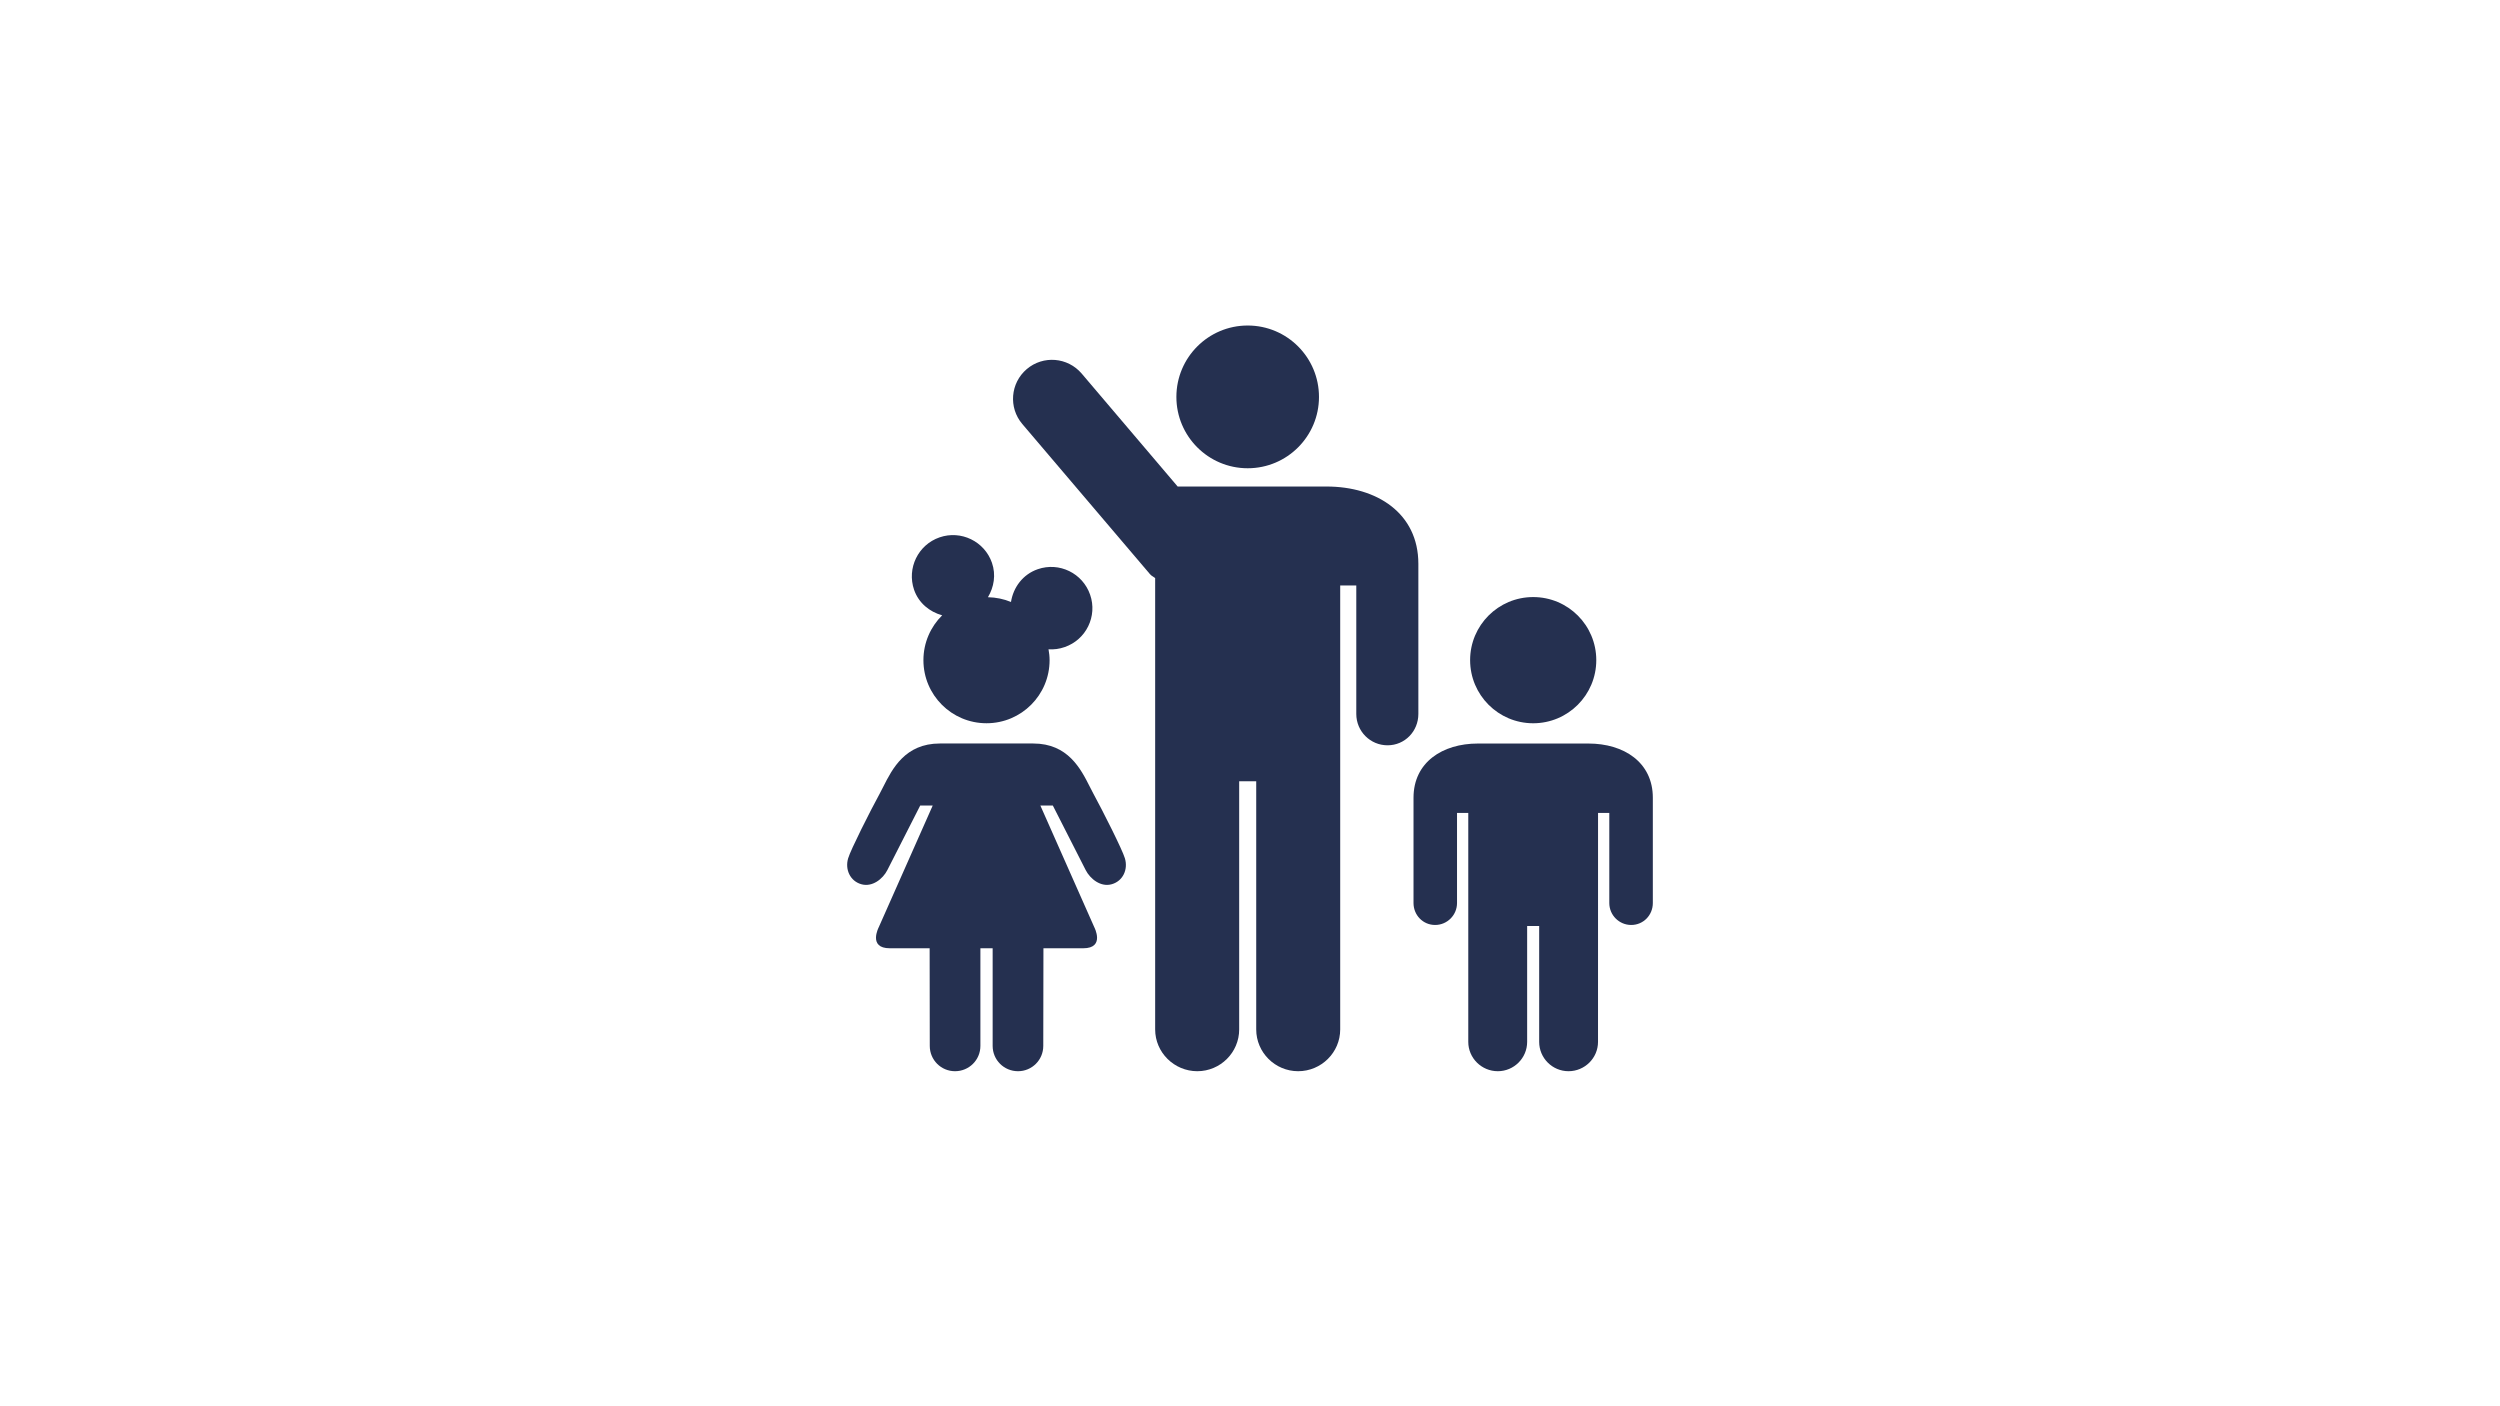
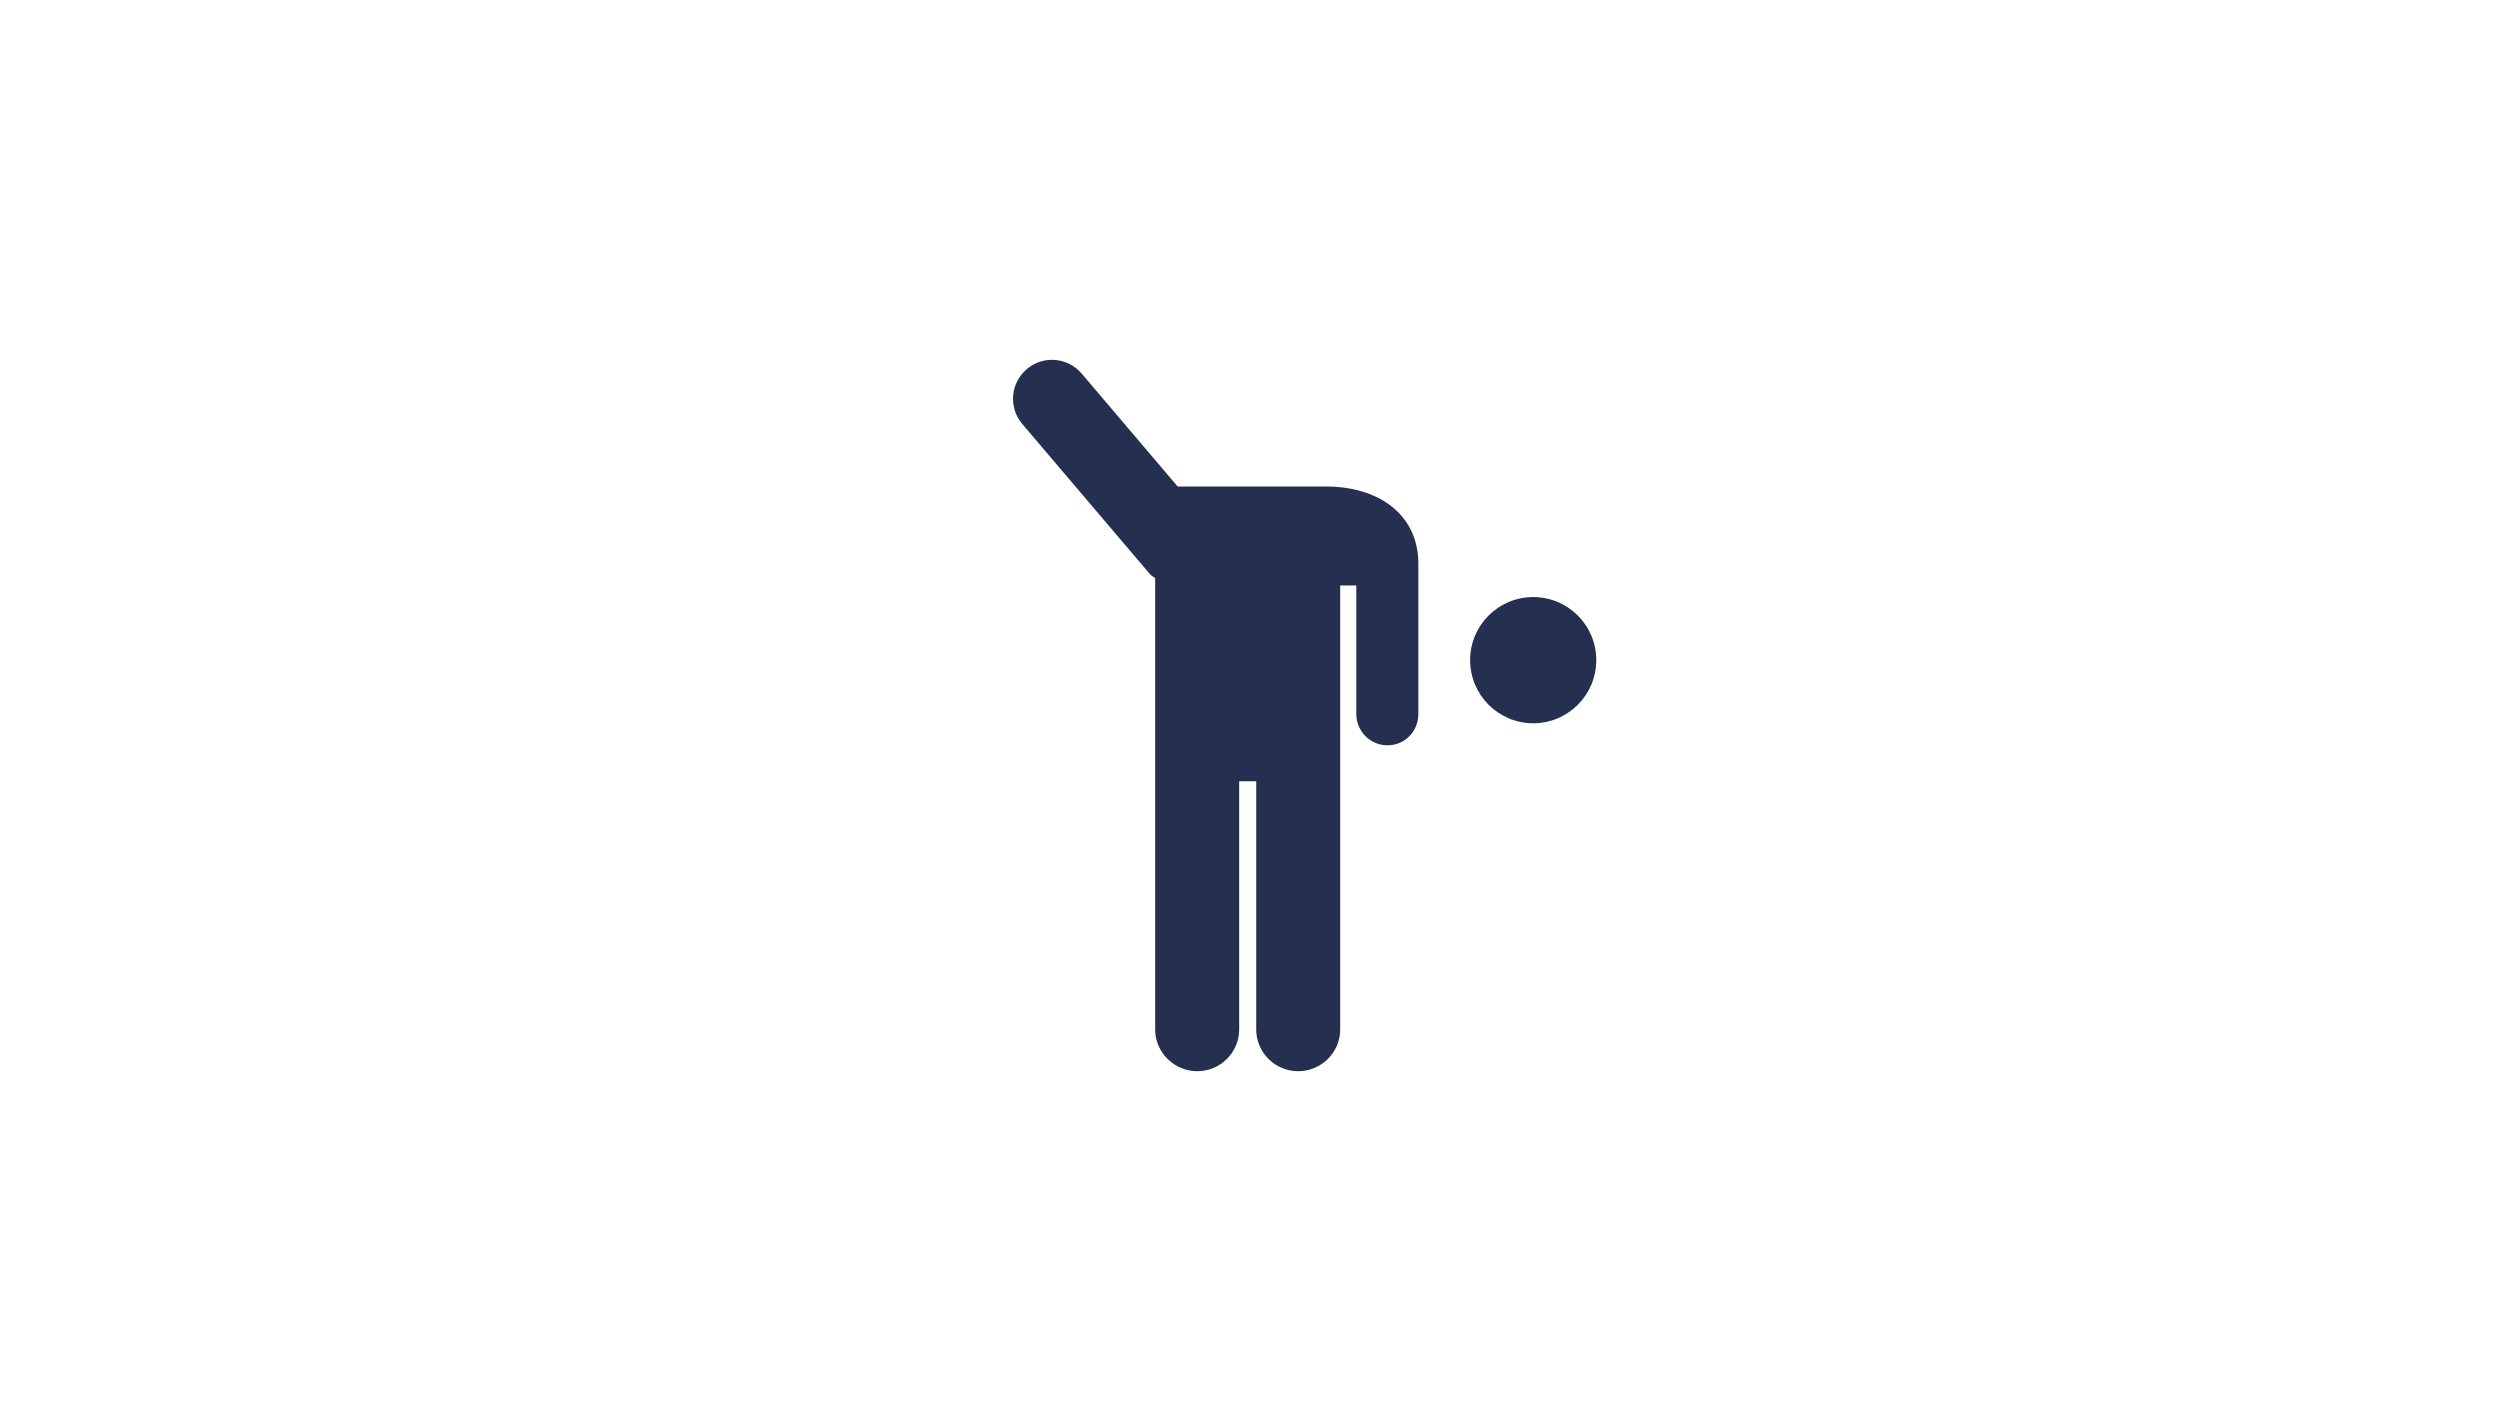
<svg xmlns="http://www.w3.org/2000/svg" width="2560" height="1440" viewBox="0 0 2560 1440" fill="none">
-   <path d="M1350.64 406.462C1350.64 446.755 1318.01 479.491 1277.65 479.491C1237.32 479.491 1204.62 446.755 1204.62 406.462C1204.62 366.069 1237.32 333.333 1277.65 333.333C1318.01 333.333 1350.64 366.069 1350.64 406.462Z" fill="#253050" />
-   <path d="M945.584 676.024C945.584 658.039 952.976 641.769 964.79 630.087C951.887 626.523 940.733 617.547 936.014 603.951C928.49 581.907 940.073 557.883 962.117 550.26C984.095 542.637 1008.19 554.385 1015.78 576.363C1020 588.639 1017.82 601.212 1011.65 611.541C1020 611.739 1027.95 613.389 1035.25 616.425C1037.59 601.509 1047.36 588.144 1062.67 582.864C1084.68 575.241 1108.7 586.956 1116.29 609C1123.92 630.945 1112.27 655.036 1090.16 662.626C1084.71 664.54 1079.14 665.233 1073.69 664.87C1074.32 668.5 1074.78 672.163 1074.78 676.024C1074.78 711.697 1045.9 740.605 1010.2 740.605C974.492 740.605 945.584 711.697 945.584 676.024Z" fill="#253050" />
  <path d="M1634.59 675.977C1634.59 711.684 1605.68 740.625 1569.98 740.625C1534.3 740.625 1505.4 711.684 1505.4 675.977C1505.4 640.304 1534.3 611.396 1569.98 611.396C1605.68 611.396 1634.59 640.304 1634.59 675.977Z" fill="#253050" />
-   <path d="M1626.57 761.379H1513.34C1477.14 761.379 1447.44 780.585 1447.44 816.852V924.696C1447.44 937.138 1457.14 947.17 1469.58 947.17C1481.89 947.17 1491.99 937.138 1491.99 924.696V832.428H1503.51V1066.89C1503.51 1083.46 1517.14 1096.92 1533.74 1096.92C1550.3 1096.92 1563.8 1083.46 1563.8 1066.89V948.226H1576.11V1066.89C1576.11 1083.46 1589.61 1096.92 1606.17 1096.92C1622.77 1096.92 1636.37 1083.46 1636.37 1066.89L1636.4 832.428H1647.92V924.696C1647.92 937.138 1658.05 947.17 1670.36 947.17C1682.8 947.17 1692.5 937.138 1692.5 924.696V816.852C1692.5 780.585 1662.83 761.379 1626.57 761.379Z" fill="#253050" />
  <path d="M1452.4 577.33C1452.4 525.586 1410.03 498.196 1358.31 498.196H1205.92L1107.61 382.497C1093.29 365.766 1068.24 363.654 1051.38 377.976C1034.62 392.265 1032.57 417.411 1046.83 434.175L1177.6 587.956C1178.5 589.054 1179.64 589.776 1180.79 590.5C1181.51 590.952 1182.23 591.404 1182.88 591.949V1054.15C1182.88 1077.71 1202.35 1096.92 1226.02 1096.92C1249.68 1096.92 1268.92 1077.71 1268.92 1054.15V800.015H1286.37V1054.15C1286.37 1077.71 1305.65 1096.92 1329.31 1096.92C1353 1096.92 1372.37 1077.71 1372.37 1054.15V599.539H1388.84V731.111C1388.84 748.832 1403.13 763.187 1420.85 763.187C1438.57 763.187 1452.4 748.832 1452.4 731.111V577.33Z" fill="#253050" />
-   <path d="M1116.03 805.755C1117.25 808.166 1118.4 810.447 1119.53 812.522C1129.26 830.408 1149.26 869.976 1151.9 878.919C1155.3 890.271 1149.95 902.118 1138.54 905.418C1127.15 908.751 1116.33 899.94 1111.74 890.964L1078.11 824.897H1065.34L1120.55 949.473C1120.55 949.473 1131.87 971.022 1109.26 971.022H1068.48C1068.41 1029.92 1068.36 1049.73 1068.33 1059.87C1068.32 1064.72 1068.31 1067.36 1068.31 1071.01C1068.31 1085.4 1056.73 1096.92 1042.44 1096.92C1028.08 1096.92 1016.47 1085.4 1016.47 1071.01V971.022H1003.93V1071.01C1003.93 1085.4 992.312 1096.92 977.957 1096.92C963.635 1096.92 952.085 1085.4 952.085 1071.01C952.085 1067.59 952.079 1065.06 952.069 1060.76C952.045 1050.88 951.999 1031.69 951.953 971.022H911.132C888.527 971.022 899.846 949.473 899.846 949.473L955.088 824.897H942.284L908.657 890.964C904.103 899.94 893.246 908.751 881.861 905.418C870.476 902.118 865.13 890.271 868.496 878.919C871.136 869.976 891.134 830.408 900.902 812.522C902.033 810.441 903.187 808.152 904.407 805.733C913.694 787.324 926.801 761.339 962.414 761.339H1058.02C1093.61 761.339 1106.74 787.345 1116.03 805.755Z" fill="#253050" />
</svg>